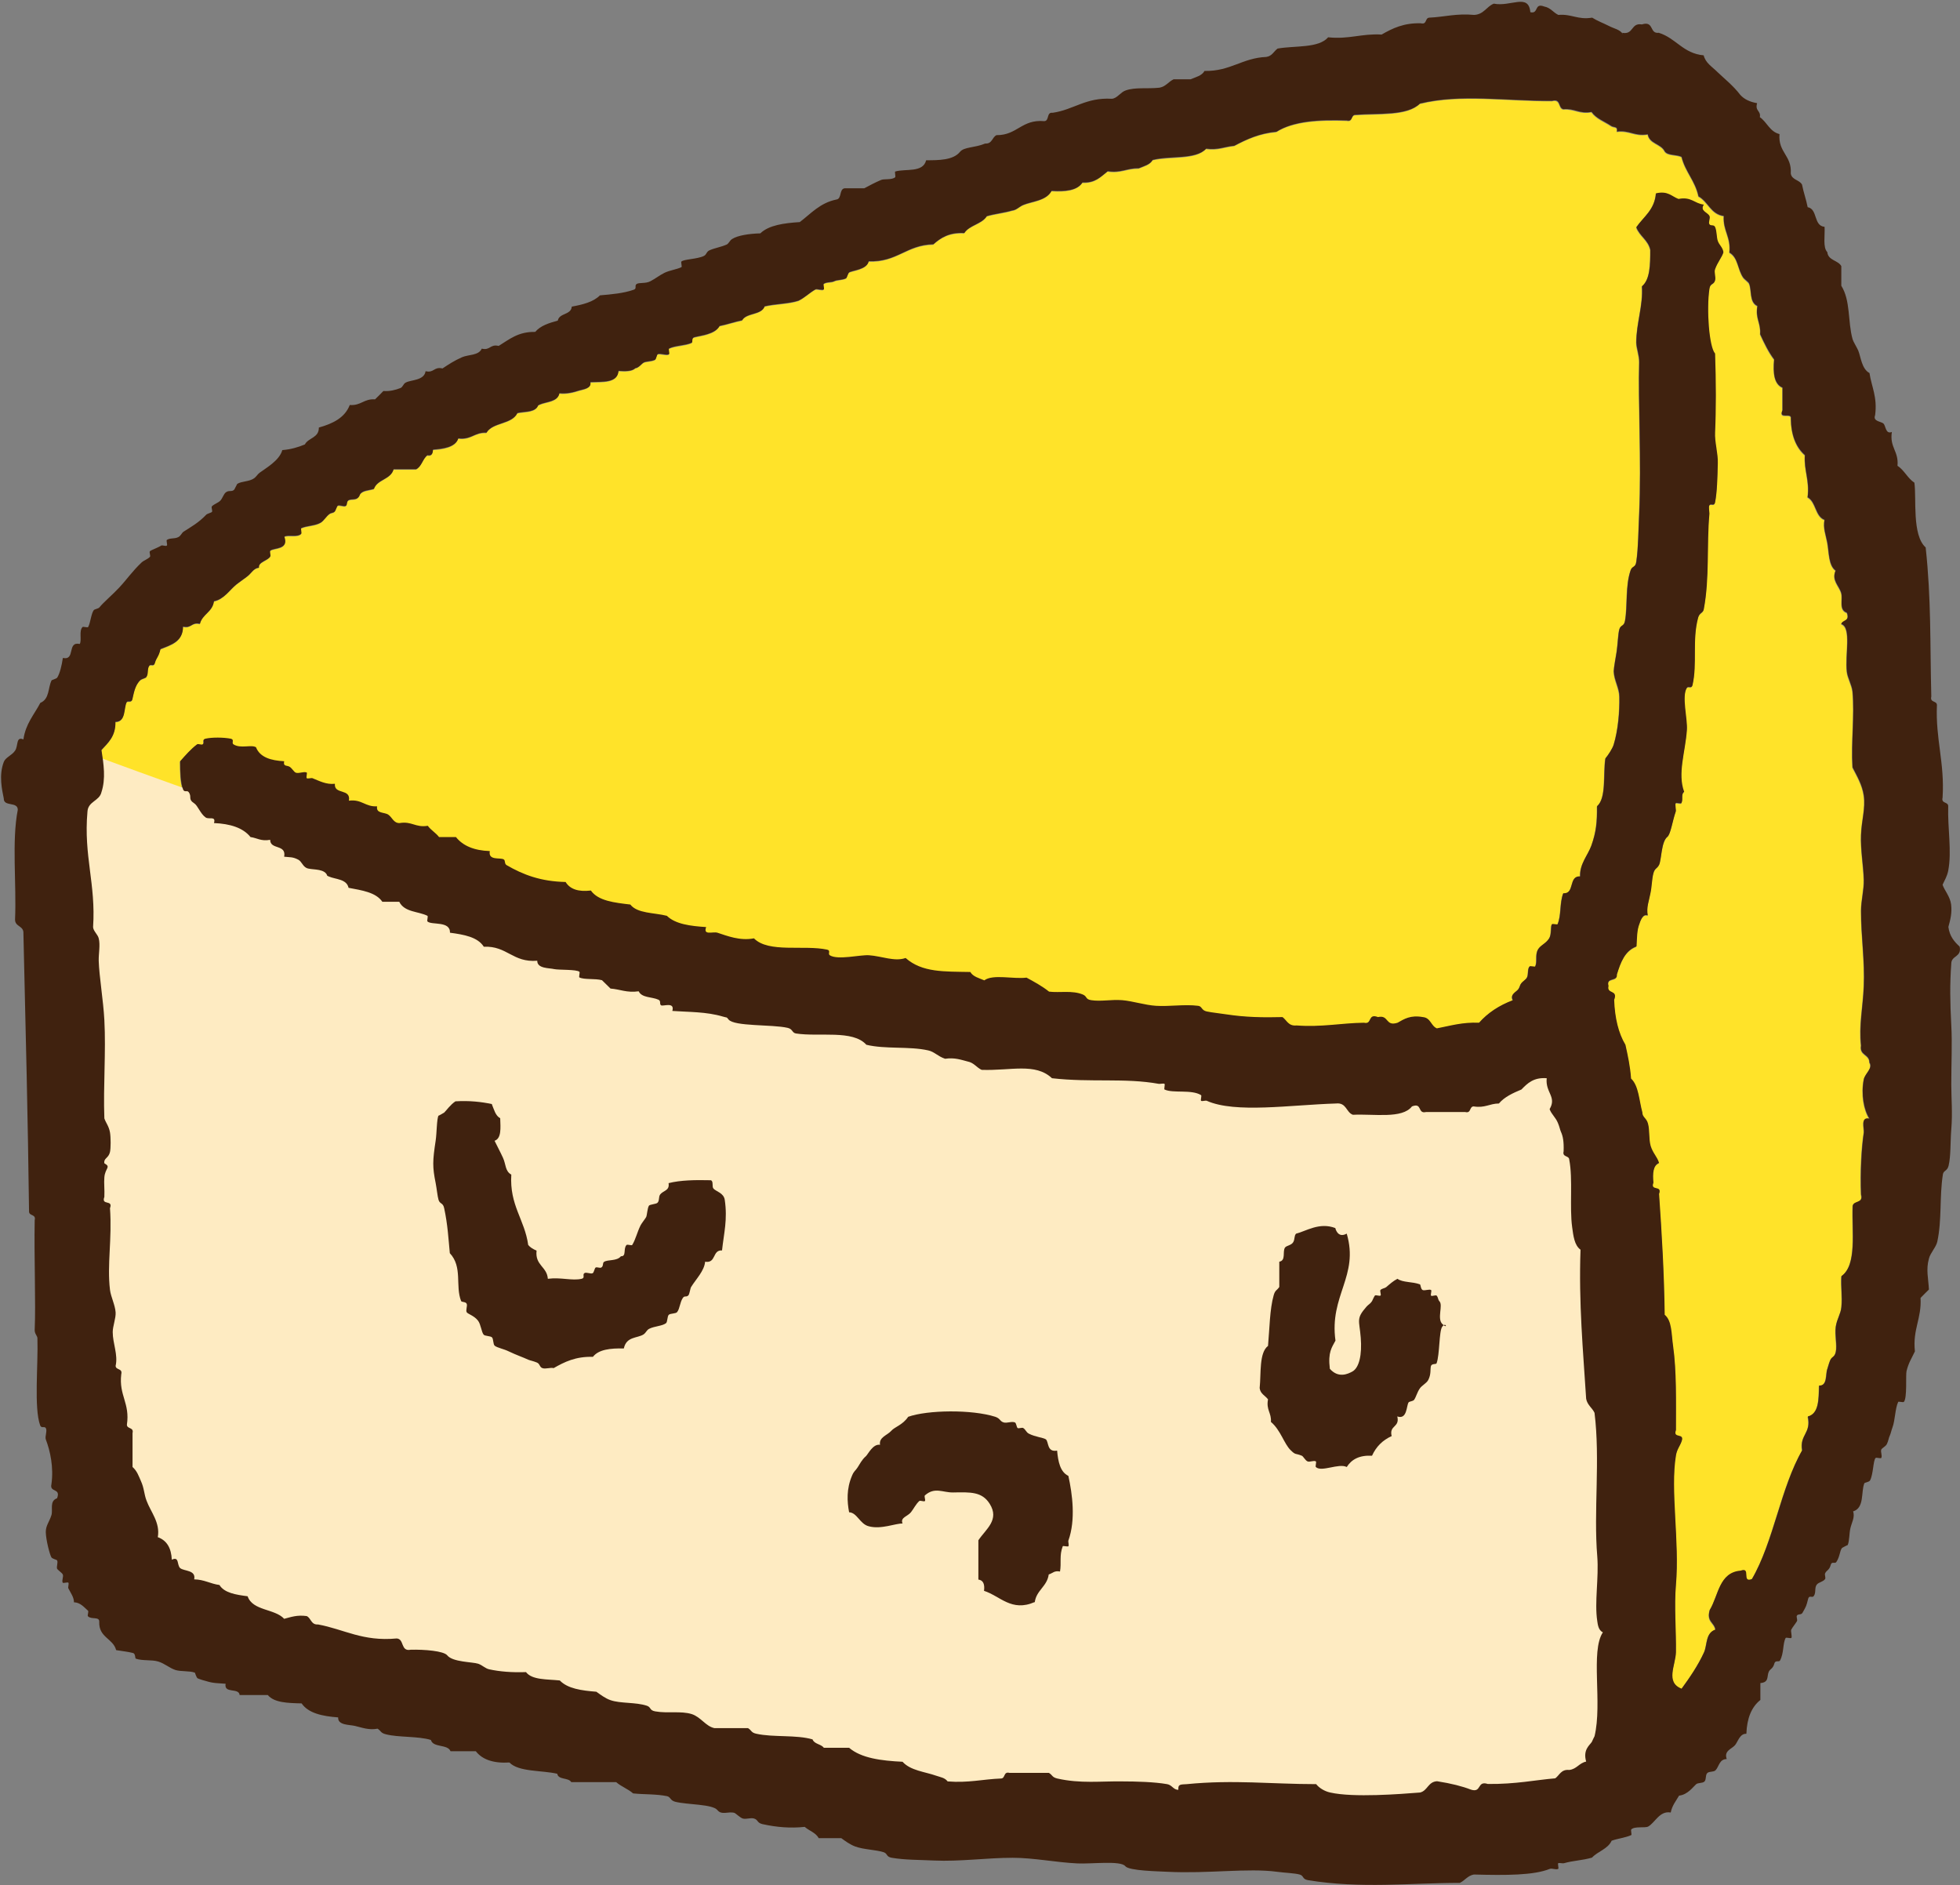
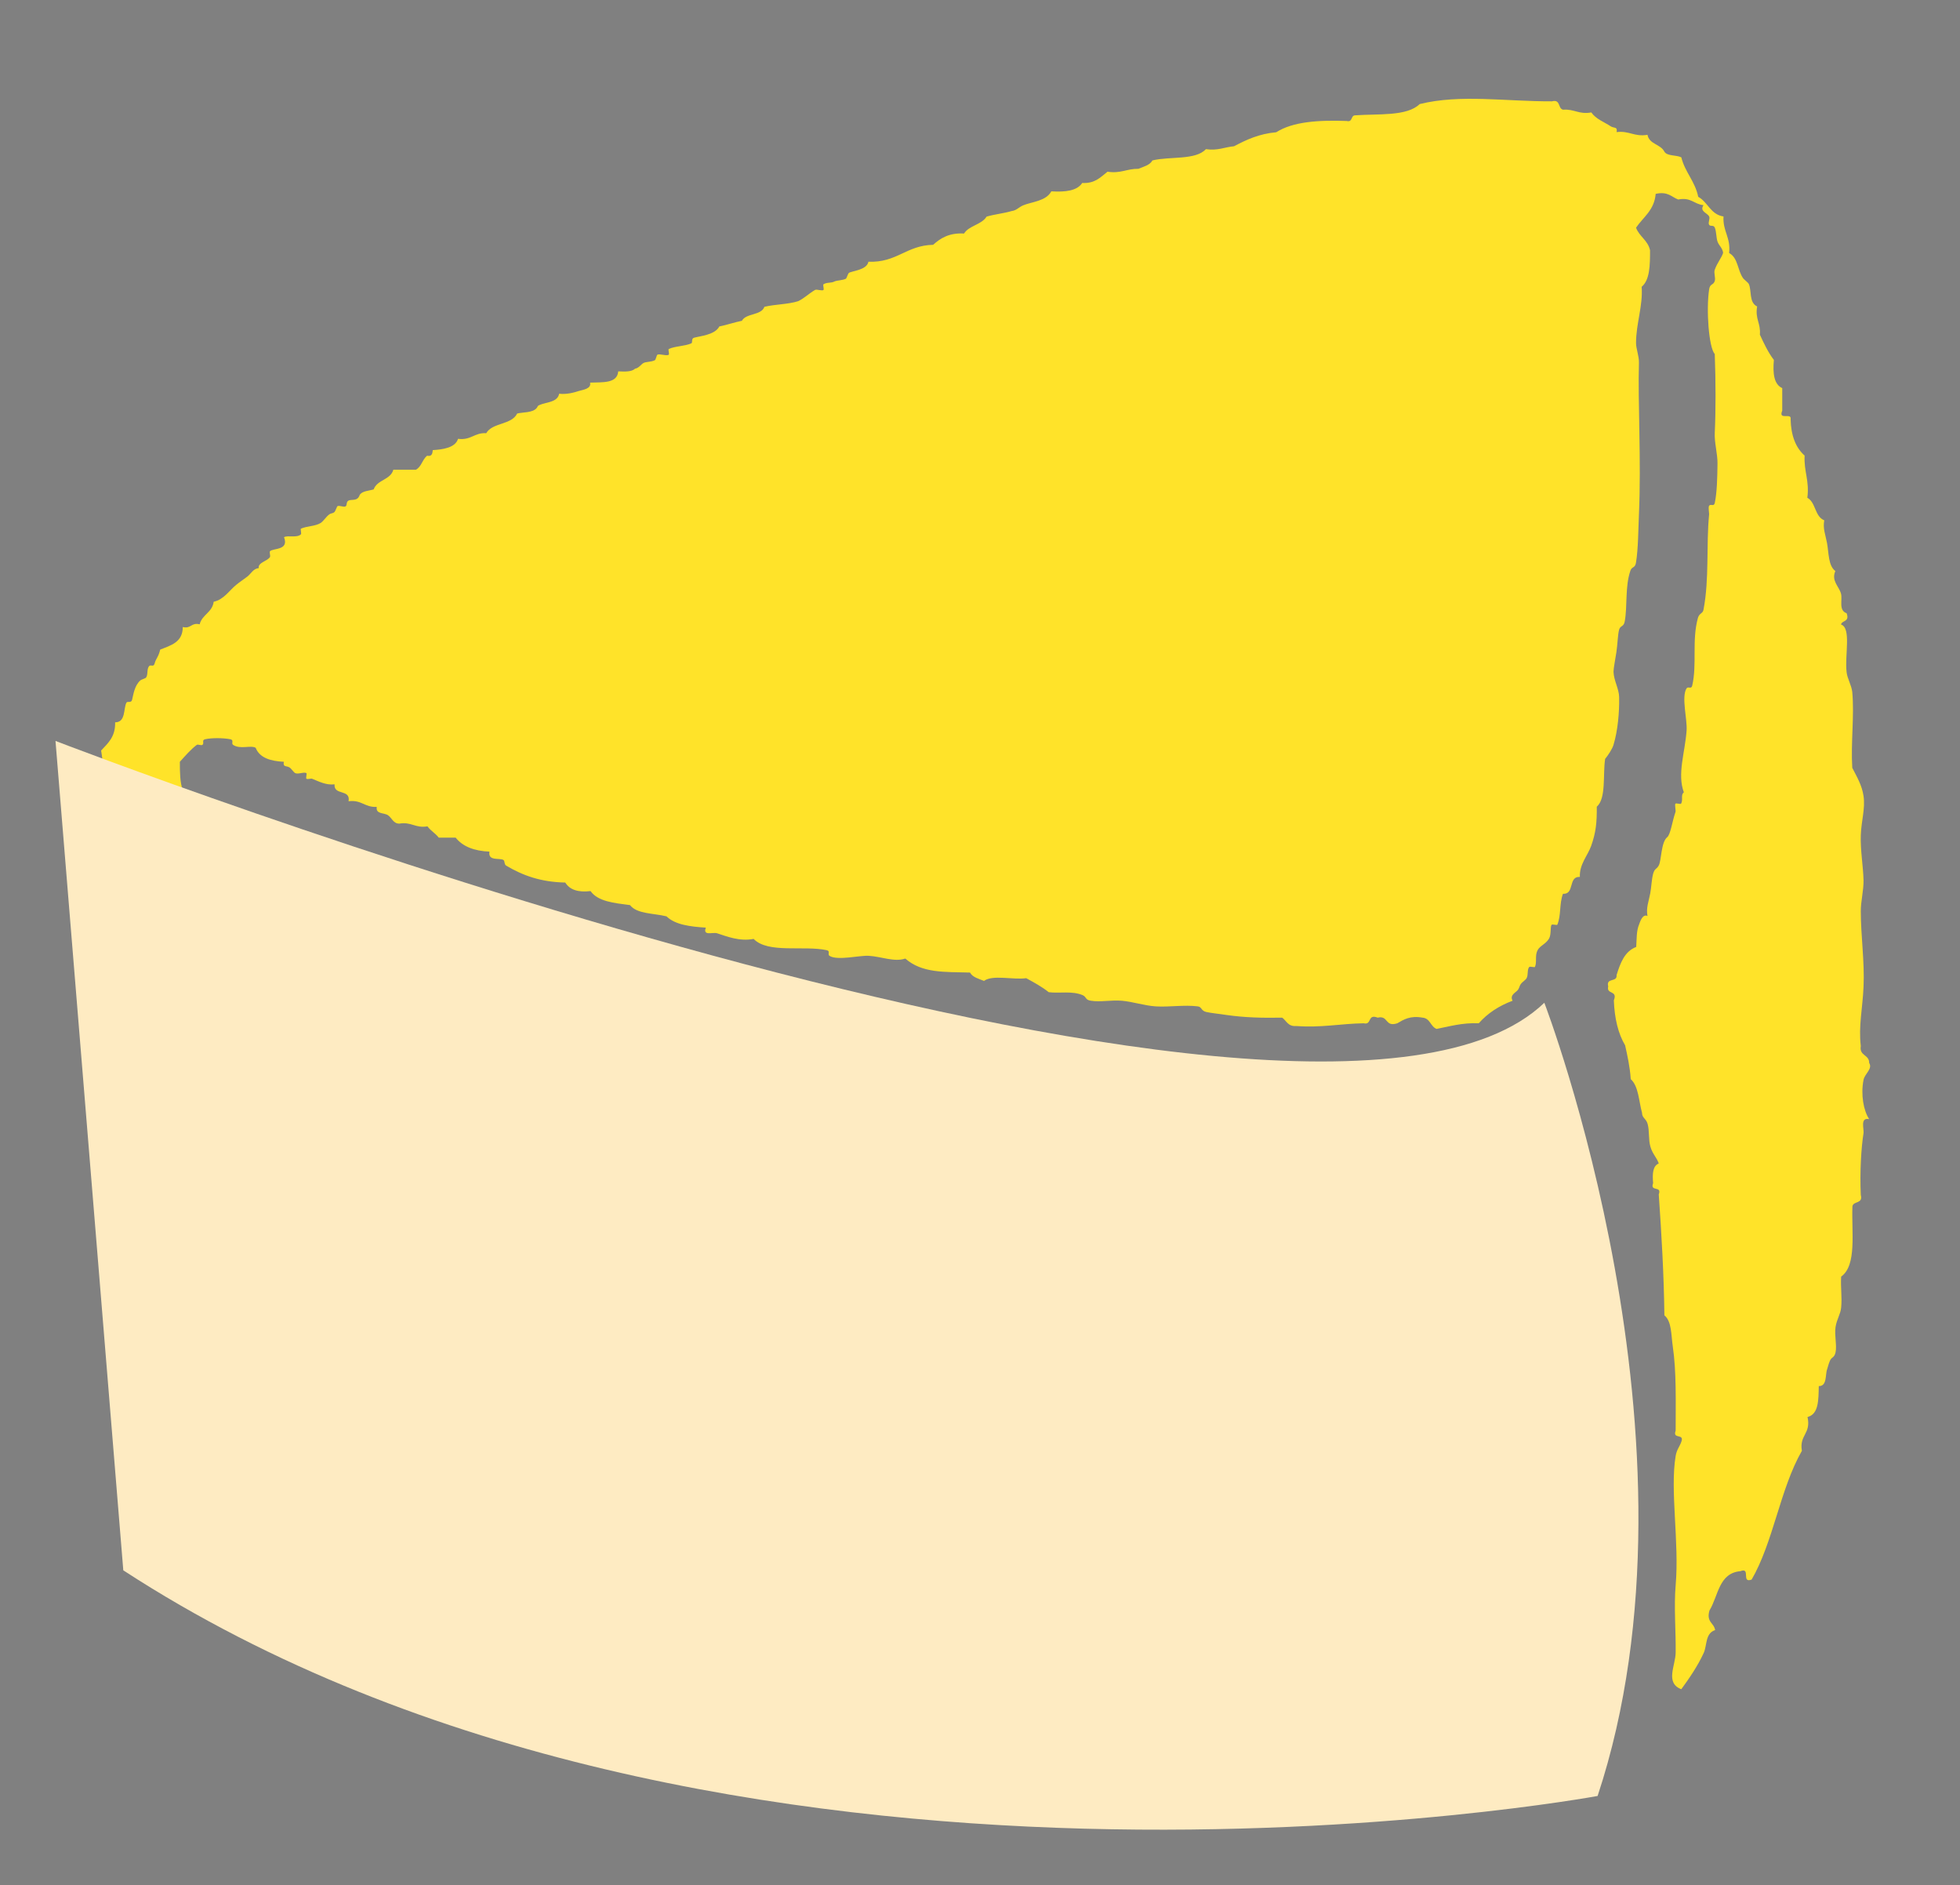
<svg xmlns="http://www.w3.org/2000/svg" id="_レイヤー_2" viewBox="0 0 114.77 110.38">
  <rect x="0" y="0" width="114.77" height="110.38" fill="#808080" stroke="none" />
  <defs>
    <style>.cls-1{fill:#40220f;}.cls-1,.cls-2,.cls-3{fill-rule:evenodd;}.cls-2{fill:#ffe329;}.cls-3{fill:#feebc2;}</style>
  </defs>
  <g id="_レイヤー_2-2">
    <path class="cls-2" d="M102.57,92.48c-.63.24-.03-.74-.66-.49-1.27.11-1.29,1.45-1.81,2.3-.2.69.27.72.33,1.15-.58.18-.47.89-.66,1.32-.36.79-.86,1.51-1.32,2.14-.96-.37-.34-1.38-.33-2.14.02-1.2-.11-2.7,0-3.95.22-2.53-.34-5.55,0-7.57.06-.36.23-.54.33-.82.2-.53-.53-.12-.33-.66,0-1.7.05-3.46-.17-4.94-.1-.69-.06-1.46-.49-1.81-.03-2.44-.17-4.77-.33-7.08.2-.53-.53-.13-.33-.66-.05-.55-.02-1.01.33-1.15-.12-.36-.36-.54-.49-.99-.12-.41-.05-.93-.16-1.32-.09-.33-.33-.35-.33-.66-.19-.69-.2-1.55-.66-1.97-.05-.72-.19-1.35-.33-1.98-.41-.69-.62-1.58-.66-2.63.24-.62-.45-.32-.33-.82-.14-.53.54-.22.49-.66.22-.71.47-1.39,1.15-1.65.03-.47.01-.95.17-1.32.04-.1.19-.64.49-.49-.09-.48.07-.84.16-1.32.07-.37.08-.82.17-1.15.09-.33.2-.25.33-.49.16-.29.13-1.35.49-1.65.2-.15.3-.94.49-1.48.03-.08-.06-.44,0-.49.04-.04.3.05.33,0,.13-.24-.04-.51.16-.66-.4-1.08.07-2.33.16-3.62.05-.64-.32-1.98,0-2.47.09-.13.28.07.33-.16.29-1.25-.03-2.63.33-3.95.08-.3.29-.26.33-.49.35-1.85.15-3.73.33-5.6,0-.1-.06-.41,0-.49.09-.13.28.07.33-.16.13-.61.15-1.48.16-2.3.01-.57-.19-1.24-.16-1.81.06-1.24.06-3.01,0-4.61-.35-.39-.51-2.58-.33-3.79.05-.35.25-.23.33-.49.06-.2-.07-.46,0-.66.15-.42.41-.71.49-.99-.04-.29-.24-.41-.33-.66-.08-.24-.06-.58-.16-.82-.08-.17-.25-.04-.33-.16-.08-.12.07-.37,0-.49-.12-.22-.57-.29-.33-.66-.55-.05-.73-.48-1.48-.33-.4-.15-.6-.49-1.32-.33-.08.96-.73,1.36-1.15,1.98.19.52.69.73.82,1.32,0,.87-.01,1.74-.49,2.14.08,1.12-.33,2.15-.33,3.29,0,.34.18.77.17,1.15-.07,2.3.14,5.73,0,8.89-.04.89-.04,1.99-.17,2.8-.05.36-.24.23-.33.49-.32.93-.17,2.07-.33,2.96-.06.35-.25.23-.33.49-.08.29-.09.85-.16,1.32-.05.33-.17.95-.17,1.15.02.52.32.99.33,1.48.02.88-.08,1.98-.33,2.8-.07.24-.33.63-.49.82-.14.93.07,2.32-.49,2.8.01.93-.05,1.51-.33,2.3-.21.58-.69,1.07-.66,1.81-.7-.04-.29,1.03-.99.99-.22.59-.1,1.26-.33,1.81-.02.04-.29-.04-.33,0-.1.1-.01.58-.16.82-.2.32-.51.4-.66.66-.18.33-.03.7-.16.99-.02.04-.29-.04-.33,0-.14.14-.05.47-.16.66-.07.12-.25.22-.33.33-.08.1-.08.2-.16.33-.11.18-.52.3-.33.66-.8.3-1.46.73-1.98,1.32-.98-.04-1.69.18-2.47.33-.36-.14-.37-.62-.82-.66-.73-.13-1.1.11-1.48.33-.74.24-.51-.48-1.15-.33-.62-.24-.32.45-.82.33-1.35.02-2.47.27-3.95.16-.48.04-.57-.31-.82-.49-1.15.02-2.18,0-3.29-.16-.37-.06-.83-.1-1.15-.17-.32-.07-.26-.3-.5-.33-.8-.1-1.68.05-2.47,0-.64-.04-1.37-.28-1.98-.33-.65-.05-1.26.09-1.81,0-.35-.05-.24-.22-.49-.33-.63-.26-1.35-.09-1.98-.17-.4-.32-.86-.57-1.32-.82-.77.11-1.97-.22-2.47.16-.31-.13-.67-.21-.82-.49-1.51-.04-2.81.04-3.79-.82-.64.22-1.41-.12-2.14-.16-.5-.04-1.84.3-2.3,0-.13-.09.07-.28-.16-.33-1.35-.29-3.44.21-4.28-.66-.83.16-1.58-.15-2.14-.33-.26-.08-.85.18-.66-.33-.93-.06-1.8-.17-2.3-.66-.75-.19-1.73-.13-2.14-.66-.93-.12-1.88-.21-2.31-.82-.75.09-1.23-.09-1.48-.5-1.44-.03-2.48-.41-3.46-.99-.13-.08-.07-.27-.16-.33-.21-.14-.92.09-.82-.49-.9-.04-1.57-.3-1.98-.82h-.99c-.19-.25-.47-.4-.66-.66-.72.12-.93-.28-1.65-.16-.35,0-.43-.33-.66-.49-.23-.16-.73-.05-.66-.49-.7.04-.89-.43-1.65-.33.13-.73-.88-.32-.82-.99-.51.06-.94-.18-1.32-.33-.07-.02-.28.05-.33,0-.04-.04.04-.31,0-.33-.18-.08-.48.09-.66,0-.09-.05-.21-.25-.33-.33-.17-.11-.4,0-.33-.33-.78-.04-1.42-.23-1.65-.82-.29-.17-.9.11-1.32-.17-.13-.09.07-.28-.16-.33-.42-.08-1.09-.09-1.48,0-.22.05-.03.23-.16.33-.07.05-.26-.05-.33,0-.38.29-.67.64-.99.99,0,.62.01,1.23.17,1.65.07.2.24.03.33.16.21.29-.07.39.33.66.2.13.36.61.66.82.19.14.62-.11.49.33.94.04,1.7.27,2.14.82.39.05.62.26,1.15.16,0,.6.97.24.82.99.34.03.49,0,.82.17.22.11.26.39.49.49.25.12.91.02,1.15.33.1.13,0,.09.16.17.39.17,1.04.14,1.15.66.78.15,1.6.27,1.98.82h.99c.3.62,1.11.55,1.65.82.05.02-.04.29,0,.33.23.23,1.34-.06,1.32.66.82.12,1.61.25,1.98.82,1.37-.05,1.69.95,3.13.82,0,.47.71.43.99.49.28.07,1.34.02,1.48.16.04.04-.05.31,0,.33.29.15.9.06,1.32.16.16.17.33.33.5.49.56.05.94.26,1.65.16.18.4.78.32,1.15.49.18.08.04.24.16.33.11.08.82-.23.66.33.98.07,1.98.04,2.96.33.25.07.2,0,.33.17.34.43,2.55.28,3.46.49.31.07.26.29.49.33,1.35.21,3.33-.23,4.12.66,1.11.27,2.53.08,3.62.33.37.09.55.35.99.49.57-.07.92.07,1.32.16.37.07.52.35.82.49,1.7.06,3.14-.43,4.12.49,2.3.26,4.26-.03,6.26.33.06.01.29-.04.33,0,.04.04-.04.31,0,.33.5.23,1.58-.02,2.14.33.05.03-.04.29,0,.33.05.05.26-.03.33,0,1.69.76,4.91.25,7.57.16.62-.07.58.52.99.66,1.25-.07,2.88.25,3.46-.49.62-.24.32.45.82.33h2.3c.37.09.23-.31.49-.33.66.11.94-.16,1.48-.17.32-.39.82-.61,1.32-.82.36-.36.71-.72,1.48-.66-.09.84.6,1.08.17,1.81.11.31.35.48.49.82.09.21.11.38.17.5.12.26.19.57.16,1.15-.09.37.31.23.33.49.22,1.13,0,2.79.17,3.95.07.51.13,1.06.49,1.32-.11,3.13.15,5.88.33,8.73.07.37.35.52.49.82.35,2.75-.05,5.76.16,8.4.1,1.26-.17,2.68,0,3.79.03.19.06.54.33.66-.75,1.11-.02,4.14-.49,6.09.01-.05-.16.32-.16.33-.12.19-.53.46-.33,1.15-.41.08-.55.44-.99.49-.48-.04-.57.31-.82.49-1.12.09-2.33.35-3.95.33-.65-.21-.34.54-.99.33-.49-.19-1.13-.37-1.98-.49-.53.02-.54.55-.99.66-1.14.09-3.91.31-5.27,0-.32-.07-.64-.26-.82-.49-2.62,0-4.83-.27-7.57,0-.32.03-.52-.03-.5.33-.29.01-.35-.28-.66-.33-.73-.13-1.83-.15-2.64-.16-1.22-.02-2.43.14-3.79-.17-.33-.07-.26-.19-.49-.33h-2.31c-.37-.09-.23.31-.49.33-1.06.04-1.93.27-3.13.17-.17-.22-.4-.24-.66-.33-.67-.24-1.5-.3-1.98-.82-1.25-.06-2.42-.22-3.13-.82h-1.48c-.16-.22-.55-.21-.66-.49-.97-.28-2.3-.11-3.29-.33-.33-.07-.26-.19-.49-.33h-1.97c-.5-.12-.78-.65-1.32-.82-.64-.21-1.42-.04-2.14-.16-.35-.06-.23-.24-.49-.33-.67-.21-1.55-.12-2.14-.33-.31-.11-.58-.32-.82-.49-.87-.06-1.68-.18-2.14-.66-.74-.08-1.62-.03-1.98-.49-.83.02-1.54-.04-2.14-.16-.25-.05-.4-.24-.66-.33-.34-.12-1.49-.09-1.81-.49-.21-.26-1.34-.35-2.14-.33-.62.12-.36-.63-.82-.66-2,.19-3.08-.54-4.61-.82-.41.03-.4-.37-.66-.49-.57-.07-.92.06-1.32.16-.55-.6-1.85-.45-2.14-1.32-.68-.09-1.35-.19-1.65-.66-.53-.07-.89-.32-1.48-.33.12-.55-.6-.47-.82-.66-.21-.17-.04-.71-.49-.49-.04-.68-.29-1.13-.82-1.32.15-.86-.42-1.48-.66-2.14-.14-.39-.13-.72-.33-1.15-.13-.29-.22-.58-.49-.82v-1.98c.09-.36-.31-.23-.33-.49.19-1.28-.48-1.72-.33-2.96.09-.37-.31-.23-.33-.49.16-.66-.16-1.3-.17-1.98,0-.34.19-.81.17-1.15-.03-.44-.28-.9-.33-1.32-.18-1.47.13-2.96,0-4.78.2-.53-.53-.12-.33-.66.02-.44-.03-.82,0-1.15.05-.57.41-.59,0-.82-.05-.31.24-.28.33-.66.05-.23.05-.85,0-1.15-.07-.39-.24-.56-.33-.82-.07-1.9.1-3.89,0-5.76-.06-1.13-.3-2.53-.33-3.46-.01-.44.1-.93,0-1.32-.05-.22-.32-.43-.33-.66.17-2.53-.56-4.16-.33-6.75.03-.63.7-.62.82-1.15.26-.8.13-1.64,0-2.47.4-.43.84-.8.82-1.65.63,0,.48-.81.66-1.15.06-.11.27.04.33-.16.08-.32.14-.84.49-1.15.06-.05.29-.11.33-.16.13-.19.03-.46.17-.66.09-.13.27.07.33-.16.09-.33.21-.34.33-.82.63-.25,1.32-.43,1.32-1.32.5.12.48-.28.99-.16.14-.57.74-.69.82-1.32.6-.13.91-.66,1.32-.99.19-.16.48-.35.66-.49.22-.18.34-.46.66-.49-.07-.33.55-.42.66-.66.03-.07-.05-.28,0-.33.2-.19,1.12-.04.82-.82.23-.13.76.06.99-.17.04-.04-.04-.31,0-.33.36-.16.82-.13,1.15-.33.17-.11.31-.35.49-.49.14-.11.21-.05.33-.16.04-.04.14-.31.16-.33.11-.08.38.08.49,0,.09-.06.02-.25.16-.33.19-.1.53.06.66-.33.14-.24.53-.24.82-.33.2-.57.99-.55,1.15-1.15h1.32c.33-.17.38-.61.66-.82.28.06.31-.13.33-.33.53-.03,1.32-.12,1.48-.66.76.1.95-.37,1.65-.33.36-.63,1.49-.48,1.81-1.15.34-.09.91-.03,1.15-.33.1-.13,0-.09.16-.17.38-.17,1.06-.15,1.15-.66.42.05.85-.06,1.15-.16.22-.07.75-.12.66-.49.74-.03,1.59.06,1.65-.66.41.02.79.03.99-.16.2-.02.36-.26.49-.33.15-.08.43-.05.66-.16.07-.04.1-.3.16-.33.14-.06.56.1.66,0,.04-.04-.05-.31,0-.33.36-.17.94-.16,1.32-.33.09-.04-.02-.28.16-.33.37-.1,1.23-.17,1.48-.66.46-.09.86-.24,1.32-.33.25-.46,1.13-.3,1.32-.82.62-.15,1.39-.14,1.98-.33.37-.18.61-.44.99-.66.09-.05.43.08.49,0,.04-.05-.05-.3,0-.33.21-.13.43-.05.66-.17.13-.06.49-.06.66-.16.03-.02.11-.28.16-.33.15-.12,1.06-.16,1.15-.66,1.66.07,2.22-.96,3.79-.99.43-.39.94-.71,1.81-.66.29-.47,1.02-.51,1.32-.99.47-.14,1.02-.19,1.48-.33.27-.03.4-.22.66-.33.5-.21,1.34-.24,1.65-.82.82.05,1.51-.03,1.81-.49.76.04,1.08-.35,1.48-.66.78.12,1.13-.18,1.81-.17.31-.13.67-.21.82-.49,1.01-.25,2.53,0,3.13-.66.7.1,1.09-.12,1.65-.17.72-.38,1.46-.73,2.47-.82.97-.62,2.47-.72,4.12-.66.37.09.23-.31.49-.33,1.38-.1,3.04.07,3.79-.66,2.38-.59,5.03-.15,7.74-.16.53-.14.34.43.66.49.66-.05.91.29,1.65.16.27.39.74.55,1.15.82.17.11.4,0,.33.33.75-.09,1.03.29,1.81.16.1.56.77.54.99.99.17.27.7.18.99.33.22.88.8,1.39.99,2.31.57.31.72,1.04,1.48,1.15-.05.87.43,1.22.33,2.14.53.29.48,1,.82,1.48.06.08.29.25.33.33.18.39,0,1.09.49,1.32-.13.73.22.99.16,1.65.24.52.49,1.05.82,1.48-.07.78,0,1.43.49,1.65v1.32c-.25.59.56.1.49.49.02.97.3,1.68.82,2.14-.05.93.29,1.46.16,2.47.5.27.43,1.1.99,1.32-.09.48.07.84.16,1.32.11.59.07,1.34.49,1.65-.25.57.21.89.33,1.32.1.37-.16.98.33,1.15.19.52-.26.4-.33.66.62.2.21,1.8.33,2.8.04.36.29.77.33,1.15.13,1.4-.09,2.94,0,4.44.26.51.57,1.02.66,1.65.11.74-.13,1.45-.16,2.3-.03.89.14,1.8.16,2.63.01.6-.16,1.22-.16,1.81,0,1.46.23,2.97.16,4.44-.05,1.22-.3,2.28-.16,3.46-.1.59.5.49.49.99.22.34-.26.63-.33.99-.17.87,0,1.8.33,2.3-.55-.12-.29.59-.33.82-.14.88-.22,2.3-.16,3.62.14.53-.43.34-.49.66-.06,1.53.27,3.45-.66,4.12-.04.64.06,1.17,0,1.81-.04.41-.26.68-.33,1.15-.07.5.09,1.07,0,1.48-.08.34-.22.24-.33.49-.08.18-.13.41-.16.49-.12.3.01,1-.49.99-.02.81,0,1.64-.66,1.81.22.99-.49,1.04-.33,1.98-1.28,2.23-1.67,5.36-2.96,7.57ZM26.66,64.49c-.3.2-.5.5-.66.66.01-.01-.35.21-.33.17-.1.2-.1,1.02-.17,1.48-.18,1.18-.19,1.53,0,2.47.06.3.11.8.17.99.08.26.26.15.33.49.21.97.25,1.82.33,2.63.76.81.31,1.91.66,2.8.03.07.28.03.33.17.05.13-.07.38,0,.49.06.1.44.2.66.49.17.22.2.67.33.82.08.09.4.07.49.16s.07.42.16.49c.15.12.54.19.82.33.46.22.8.33,1.15.49.12.05.27.08.49.16.19.07.16.27.33.33.19.07.46-.05.66,0,.63-.35,1.29-.69,2.3-.66.33-.44,1.02-.51,1.81-.49.16-.71.78-.59,1.15-.82.15-.1.18-.25.33-.33.31-.16.77-.16.99-.33.09-.07.08-.41.16-.49.09-.09.41-.07.49-.16.16-.2.16-.56.33-.82.11-.18.2-.03.33-.16.08-.08.11-.41.16-.49.3-.48.78-.94.82-1.48.66.11.41-.69.99-.66.12-1.02.33-1.81.16-2.96-.06-.41-.51-.49-.66-.66-.11-.13.01-.44-.16-.49-.9-.02-1.77-.02-2.47.17.07.44-.3.42-.49.66-.12.15-.04.37-.16.49-.08.08-.44.08-.5.17-.1.14-.12.55-.16.66-.05.1-.27.38-.33.49-.2.4-.29.83-.49,1.15-.03.05-.28-.05-.33,0-.21.21.01.68-.33.66-.24.3-.75.18-.99.33-.1.07-.02.25-.16.33-.08.05-.24-.04-.33,0-.06.03-.1.29-.17.33-.12.07-.38-.08-.49,0-.13.09.06.28-.16.33-.56.13-1.2-.1-1.98,0-.05-.71-.76-.78-.66-1.65-.19-.08-.37-.18-.49-.33-.21-1.5-1.1-2.3-.99-4.12-.37-.2-.32-.61-.49-.99-.16-.33-.35-.67-.49-.99.41-.13.35-.75.33-1.32-.28-.16-.36-.52-.49-.82-.63-.14-1.32-.21-2.14-.16ZM78.2,71.9c-.93-.37-1.73.19-2.3.33-.12.15-.06.31-.16.49-.11.2-.41.2-.49.33-.14.24.07.75-.33.82v1.48c-.15.22-.24.18-.33.49-.23.81-.24,1.96-.33,2.96-.54.4-.4,1.62-.49,2.47.05.34.33.44.49.66-.13.62.2.79.17,1.32.57.48.78,1.27,1.15,1.65.31.31.26.17.66.33.08.03.2.27.33.33.13.06.36-.07.49,0,.05.02-.04.29,0,.33.32.32,1.34-.24,1.81,0,.28-.44.73-.7,1.48-.66.24-.53.62-.92,1.15-1.15-.16-.66.49-.5.33-1.15.58.19.53-.62.66-.82.05-.07.26-.07.33-.16.12-.18.17-.43.33-.66.13-.18.39-.3.49-.49.18-.34.11-.62.16-.82.04-.17.3-.1.33-.16.19-.51.14-1.88.33-2.14.22-.31.35.18,0-.17-.32-.31.06-1.08-.16-1.32-.1-.11-.06-.2-.16-.33-.04-.06-.28.05-.33,0s.05-.29,0-.33c-.11-.07-.37.05-.49,0-.12-.05-.12-.31-.16-.33-.42-.17-1-.1-1.32-.33-.25.13-.44.3-.66.49-.09.08-.23.08-.33.16-.06.05.05.28,0,.33-.05.05-.28-.05-.33,0-.03.03-.15.31-.17.33-.11.17-.21.19-.33.33-.62.71-.41.78-.33,1.81.07.99-.1,1.76-.49,1.98-.23.13-.8.42-1.32-.16-.12-.97.11-1.25.33-1.65-.37-2.65,1.38-3.77.66-6.26-.53.29-.65-.33-.66-.33ZM61.41,92.15c.22-.05.31-.24.66-.17.09-.52-.04-.93.16-1.48.01-.04.29.04.33,0,.05-.05-.02-.26,0-.33.44-1.23.23-2.73,0-3.79-.48-.23-.6-.83-.66-1.48-.61.12-.48-.52-.66-.66-.14-.1-.62-.14-.99-.33-.17-.09-.18-.22-.33-.33-.07-.05-.25.04-.33,0-.06-.03-.09-.3-.16-.33-.18-.08-.47.06-.66,0-.24-.07-.19-.23-.49-.33-1.39-.44-3.97-.4-5.1,0-.32.48-.79.59-.99.82-.24.27-.72.38-.66.82-.42-.07-.7.55-.82.66-.26.23-.36.45-.49.66-.14.22-.21.21-.33.49-.33.77-.29,1.51-.17,2.14.47.03.63.69,1.15.82.73.19,1.58-.18,1.98-.16-.14-.35.29-.4.49-.66.18-.23.27-.45.49-.66.06-.05.27.06.33,0,.05-.05-.06-.28,0-.33.58-.5,1.03-.15,1.65-.17,1.02-.02,1.69-.05,2.14.66.61.95-.23,1.49-.66,2.14v2.3c.29.04.37.28.33.66.95.3,1.62,1.25,2.96.66.1-.73.72-.92.82-1.64Z" />
    <path class="cls-3" d="M3.25,43.38s73.55,28.4,87.18,15.33c0,0,9.94,25.85,3.12,46.44,0,0-51.4,9.51-86.33-13.21l-3.97-48.56Z" />
-     <path class="cls-1" d="M94.99,1.92c.68.13.5-.6,1.15-.49.73-.23.43.56.99.49,1.01.31,1.42,1.21,2.63,1.32.12.46.47.64.82.99.32.31.92.79,1.32,1.32.23.26.57.42.99.49-.14.47.23.43.16.82.42.29.58.85,1.15.99-.09,1.08.73,1.25.66,2.3.05.39.51.37.66.66.09.46.24.86.33,1.32.6.11.33,1.09.99,1.15.03.52-.11,1.21.16,1.48.05.5.63.47.82.82v1.15c.55.88.37,2.08.66,3.13.04.14.24.46.33.66.15.36.2,1.08.66,1.32.12.81.47,1.39.33,2.47-.15.37.36.36.49.49.14.14.12.64.49.49-.14.91.41,1.12.33,1.98.4.26.59.73.99.99.13.93-.15,3.07.66,3.79.33,3.06.25,5.54.33,8.73-.09.37.31.23.33.49-.09,2.01.46,3.38.33,5.43-.09.36.32.23.33.49-.04,1.33.22,2.64,0,3.79-.07.34-.19.51-.33.82.11.33.44.69.5,1.15.06.5-.04.88-.16,1.32.07.54.34.86.66,1.15.13.63-.48.51-.49.99-.09,1.24-.07,2.27,0,3.62.06,1.06,0,2.17,0,3.46,0,.81.08,1.69,0,2.63-.06.74-.02,1.56-.16,2.14-.08.31-.29.26-.33.49-.21,1.31-.05,2.65-.33,3.95-.07.32-.41.66-.49.99-.18.65-.03,1.16,0,1.81-.17.16-.33.33-.49.49.07,1.22-.47,1.83-.33,3.13-.21.44-.37.67-.49,1.15-.06.23.05,1.59-.16,1.81-.04.04-.31-.04-.33,0-.18.38-.18,1.08-.33,1.48-.09.25-.1.36-.16.49-.06.11-.08.31-.17.49-.06.14-.29.24-.33.33-.05.14.07.36,0,.49-.02.05-.29-.04-.33,0-.15.14-.13.95-.33,1.32-.05.09-.31.12-.33.16-.21.51.02,1.44-.66,1.65.12.34-.09.67-.16.99-.07.3-.05.74-.16.99.02-.04-.33.16-.33.16-.14.18-.11.48-.33.82-.08.13-.27-.06-.33.17-.08.32-.25.31-.33.5-.04.08.05.25,0,.33-.12.17-.38.18-.49.33-.14.18-.03.47-.17.66-.09.14-.27-.07-.33.16-.12.46-.1.41-.33.82-.08.15-.25.05-.33.17-.05.07.05.25,0,.33-.09.15-.27.37-.33.49-.05.09.07.43,0,.49-.04.04-.3-.05-.33,0-.18.34-.09.87-.33,1.32-.06.11-.27-.04-.33.17-.08.32-.25.31-.33.49-.12.27.03.62-.49.66v.99c-.52.41-.79,1.08-.82,1.98-.38-.02-.49.45-.66.66-.19.23-.67.33-.49.82-.44,0-.45.45-.66.66-.11.11-.39.05-.49.17-.11.13-.04.38-.16.49-.13.11-.37.05-.49.16-.16.14-.49.61-.99.66-.18.31-.41.58-.49.99-.65-.12-.92.6-1.32.82-.17.1-.8-.03-.99.17-.04.04.04.31,0,.33-.32.15-.78.2-1.15.33-.22.49-.81.62-1.15.99-.58.17-1.1.17-1.65.33-.07.02-.29-.04-.33,0-.04.04.05.31,0,.33-.13.07-.36-.05-.49,0-.95.38-2.55.38-4.45.33-.37.07-.52.35-.82.49-2.88,0-5.8.35-8.89-.16-.35-.06-.23-.26-.49-.33-.28-.08-.88-.1-1.32-.16-1.71-.23-4.03.12-6.42,0-.49-.03-2.25-.05-2.47-.33-.27-.34-1.98-.12-2.8-.16-1.27-.06-2.56-.33-3.79-.33-1.53,0-3.1.23-4.61.16-.83-.04-1.71-.03-2.47-.16-.35-.06-.23-.25-.49-.33-.5-.15-1.16-.15-1.65-.33-.3-.11-.59-.32-.82-.49h-1.32c-.17-.32-.56-.43-.82-.66-.84.09-1.65.02-2.47-.16-.34-.08-.24-.25-.5-.33-.2-.06-.46.06-.66,0-.16-.05-.4-.3-.49-.33-.35-.1-.74.15-.99-.16-.29-.36-1.76-.31-2.47-.49-.31-.08-.26-.28-.49-.33-.65-.13-1.31-.09-1.98-.16-.29-.26-.7-.4-.99-.66h-2.63c-.16-.28-.76-.12-.82-.49-.9-.21-2.27-.1-2.8-.66-.93.06-1.59-.17-1.97-.66h-1.48c-.17-.43-1.02-.19-1.15-.66-.75-.23-1.9-.14-2.63-.33-.32-.08-.27-.18-.49-.33-.51.1-.93-.07-1.32-.16-.32-.08-1.02-.03-.99-.5-.92-.07-1.74-.24-2.14-.82-.81-.02-1.61-.04-1.98-.49h-1.65c-.04-.45-.93-.06-.82-.66-.48-.04-.71-.02-1.15-.16-.02,0-.4-.11-.49-.16-.07-.04-.15-.32-.16-.33-.33-.12-.81-.05-1.15-.16-.35-.12-.61-.37-.99-.49-.38-.12-.92-.03-1.32-.17-.05-.02-.01-.29-.16-.33-.31-.08-.51-.09-.99-.17-.18-.69-1.02-.73-.99-1.65.02-.34-.45-.12-.66-.33-.05-.05.06-.28,0-.33-.22-.19-.44-.48-.82-.49,0-.3-.19-.54-.33-.82-.03-.07.05-.28,0-.33-.04-.04-.31.05-.33,0-.07-.13.07-.36,0-.49-.04-.08-.31-.27-.33-.33-.04-.13.07-.37,0-.49-.02-.03-.28-.09-.33-.17-.09-.14-.32-1-.33-1.48,0-.39.2-.58.33-.99.1-.32-.13-.83.33-.99.24-.62-.45-.32-.33-.82.14-.99-.07-1.95-.33-2.63-.06-.17.1-.51,0-.66-.08-.13-.25.04-.33-.16-.37-1.03-.11-3.52-.16-5.1,0-.14-.17-.26-.16-.49.07-1.55-.04-4.24,0-6.42.09-.36-.31-.24-.33-.49-.07-5.54-.19-10.33-.33-16.3.03-.46-.5-.38-.49-.82.09-2.1-.2-4.59.16-6.42,0-.5-.83-.16-.82-.66-.1-.5-.3-1.36,0-2.14.1-.27.47-.38.66-.66.2-.29.04-.85.49-.66.13-.92.63-1.45.99-2.14.55-.23.44-.88.66-1.32.01-.02.28-.09.33-.16.15-.24.26-.68.33-1.15.76.16.22-.98.99-.82.13-.23-.06-.76.16-.99.04-.04.3.05.33,0,.14-.25.17-.77.33-.99.05-.06.26-.08.33-.16.23-.29.8-.77,1.15-1.15.46-.49.77-.96,1.32-1.48.14-.13.36-.19.49-.33.05-.06-.06-.27,0-.33.07-.07.46-.2.66-.33.07-.04.27.06.33,0,.05-.04-.05-.29,0-.33.2-.13.43-.05.66-.16.17-.08.2-.25.33-.33.45-.29.86-.51,1.32-.99.04-.05.3-.12.33-.16.05-.07-.06-.27,0-.33.14-.14.35-.19.49-.33.12-.12.2-.4.33-.49.19-.14.34,0,.49-.16.02-.02.16-.33.17-.33.27-.17.69-.12.99-.33.13-.09.19-.23.33-.33.33-.25,1.15-.7,1.32-1.32.51-.04.93-.17,1.32-.33.21-.4.83-.38.82-.99.82-.23,1.52-.57,1.81-1.32.66.05.83-.38,1.48-.33.17-.16.33-.33.49-.49.36.03.71-.06.99-.17.16-.06.16-.25.33-.33.31-.16,1.07-.11,1.15-.66.5.12.48-.28.99-.16.35-.23.69-.46,1.15-.66.37-.16.97-.09,1.15-.5.5.12.48-.28.99-.16.61-.37,1.13-.84,2.14-.82.3-.36.8-.52,1.32-.66.09-.46.78-.32.82-.82.65-.12,1.26-.27,1.65-.66.68-.06,1.39-.12,1.98-.33.2-.07.03-.23.16-.33.15-.11.53-.01.82-.17.29-.15.55-.36.82-.49.31-.15.72-.2.99-.33.05-.02-.04-.29,0-.33.14-.14.95-.14,1.32-.33.16-.08.14-.25.33-.33.29-.13.67-.19.99-.33.14-.06.18-.24.33-.33.33-.21.98-.31,1.65-.33.5-.48,1.38-.6,2.31-.66.66-.5,1.18-1.12,2.14-1.32.34-.04.15-.61.49-.66h1.15c.3-.16.61-.33.99-.49.16-.07.65.01.82-.16.03-.03-.04-.32,0-.33.59-.18,1.63.09,1.81-.66.74,0,1.58,0,1.98-.49.24-.3.86-.23,1.48-.49.41.03.4-.37.66-.49,1.22.01,1.47-.94,2.8-.82.31-.02.11-.54.49-.49,1.24-.18,1.94-.91,3.46-.82.32-.02.51-.39.82-.49.57-.2,1.25-.08,1.98-.16.37-.07.52-.35.82-.49h.99c.31-.13.67-.21.82-.49,1.52.03,2.2-.76,3.62-.82.34-.05.44-.33.66-.49,1.02-.18,2.4-.01,2.96-.66,1.23.13,1.96-.23,3.13-.16.63-.36,1.29-.69,2.3-.66.37.09.23-.31.49-.33.89-.04,1.6-.26,2.63-.16.57-.03.72-.49,1.15-.66.99.2,2.04-.63,2.14.5.51.12.2-.57.82-.33.37.07.52.35.82.49.78-.07,1.13.3,1.98.16.32.2.61.3.99.49.3.16.65.2.82.49ZM105.53,84.91c-.16-.93.55-.99.33-1.98.65-.17.64-1,.66-1.81.51.02.37-.69.49-.99.03-.08.09-.32.16-.49.11-.25.25-.16.33-.49.09-.41-.07-.98,0-1.48.07-.47.29-.74.33-1.15.06-.64-.04-1.17,0-1.81.93-.66.6-2.59.66-4.12.07-.32.64-.13.49-.66-.05-1.32.03-2.74.16-3.62.04-.23-.22-.95.33-.82-.33-.51-.5-1.44-.33-2.3.07-.35.55-.65.33-.99,0-.5-.59-.4-.49-.99-.13-1.18.11-2.24.16-3.46.07-1.47-.17-2.98-.16-4.44,0-.59.18-1.21.16-1.81-.02-.84-.2-1.74-.16-2.63.03-.85.27-1.56.16-2.3-.09-.63-.4-1.14-.66-1.65-.09-1.51.13-3.04,0-4.44-.04-.39-.29-.8-.33-1.15-.12-1,.29-2.6-.33-2.8.07-.26.52-.14.33-.66-.49-.17-.23-.78-.33-1.15-.12-.43-.58-.75-.33-1.32-.42-.3-.38-1.06-.49-1.65-.09-.47-.25-.84-.16-1.32-.55-.21-.49-1.05-.99-1.32.13-1-.22-1.54-.16-2.47-.52-.46-.81-1.17-.82-2.14.07-.39-.75.09-.49-.49v-1.32c-.5-.21-.56-.86-.49-1.65-.33-.44-.58-.96-.82-1.48.05-.66-.29-.91-.16-1.65-.49-.23-.32-.93-.49-1.32-.03-.08-.27-.25-.33-.33-.35-.48-.3-1.19-.82-1.48.1-.92-.38-1.27-.33-2.14-.77-.11-.91-.84-1.48-1.15-.19-.91-.77-1.43-.99-2.31-.29-.15-.82-.06-.99-.33-.21-.44-.89-.43-.99-.99-.79.13-1.06-.26-1.81-.16.07-.33-.16-.22-.33-.33-.41-.28-.88-.43-1.15-.82-.73.13-.99-.22-1.65-.16-.32-.07-.13-.64-.66-.49-2.71.02-5.36-.42-7.74.16-.75.73-2.4.56-3.79.66-.26.01-.13.42-.49.33-1.65-.06-3.14.04-4.12.66-1,.09-1.75.44-2.47.82-.56.05-.95.26-1.65.17-.6.66-2.12.4-3.13.66-.16.28-.52.36-.82.49-.68-.02-1.03.29-1.81.17-.4.31-.72.7-1.48.66-.3.47-.99.54-1.81.49-.3.58-1.14.61-1.65.82-.26.11-.39.3-.66.33-.47.14-1.02.19-1.48.33-.3.47-1.02.52-1.32.99-.87-.05-1.38.27-1.81.66-1.57.02-2.12,1.06-3.79.99-.09.5-1,.54-1.15.66-.06.05-.13.31-.16.33-.17.11-.53.1-.66.16-.23.12-.45.04-.66.17-.05.03.04.28,0,.33-.07.08-.4-.05-.49,0-.38.22-.61.48-.99.66-.58.19-1.36.18-1.98.33-.19.53-1.07.36-1.32.82-.46.09-.86.24-1.32.33-.26.49-1.11.56-1.48.66-.19.05-.07.29-.16.33-.37.16-.96.15-1.32.33-.05.02.04.29,0,.33-.1.1-.52-.06-.66,0-.06.03-.09.29-.16.33-.23.11-.51.08-.66.16-.13.07-.29.31-.49.33-.19.19-.58.19-.99.16-.05.72-.9.63-1.65.66.09.38-.44.42-.66.49-.3.1-.73.21-1.15.16-.09.51-.78.49-1.15.66-.17.08-.06.04-.16.17-.24.3-.81.24-1.15.33-.32.67-1.45.53-1.81,1.15-.7-.04-.89.43-1.65.33-.16.54-.95.62-1.48.66-.02.2-.05.39-.33.33-.28.21-.33.66-.66.82h-1.32c-.16.61-.96.58-1.15,1.15-.29.09-.68.08-.82.33-.13.39-.47.23-.66.33-.14.08-.07.27-.16.33-.12.08-.38-.08-.49,0-.03.02-.13.3-.16.33-.12.12-.19.05-.33.16-.18.14-.32.39-.49.49-.33.2-.79.17-1.15.33-.04.02.04.29,0,.33-.22.23-.75.03-.99.17.29.78-.63.63-.82.82-.05.05.03.26,0,.33-.11.24-.73.33-.66.66-.31.03-.44.32-.66.49-.18.15-.47.34-.66.49-.41.33-.71.86-1.32.99-.08.63-.68.75-.82,1.32-.5-.12-.48.29-.99.16,0,.88-.69,1.07-1.32,1.32-.11.48-.24.49-.33.82-.06.23-.24.03-.33.16-.13.2-.03.47-.17.66-.04.06-.27.11-.33.16-.35.31-.41.84-.49,1.15-.05.21-.27.05-.33.16-.18.34-.03,1.15-.66,1.15.02.85-.43,1.22-.82,1.65.13.83.26,1.68,0,2.47-.12.53-.79.53-.82,1.15-.23,2.59.5,4.22.33,6.75.01.23.28.44.33.66.1.39-.01.88,0,1.32.03.93.27,2.32.33,3.46.1,1.87-.07,3.86,0,5.76.09.27.26.44.33.82.05.3.05.92,0,1.15-.09.38-.38.35-.33.66.41.23.05.26,0,.82-.03.34.02.71,0,1.15-.2.53.53.13.33.66.13,1.81-.18,3.3,0,4.78.05.41.3.88.33,1.32.02.34-.17.81-.17,1.15,0,.67.32,1.32.17,1.98.01.26.42.13.33.49-.15,1.25.52,1.68.33,2.96.01.26.42.13.33.49v1.98c.27.24.36.53.49.82.2.44.18.76.33,1.15.24.66.81,1.28.66,2.14.53.19.79.64.82,1.32.45-.22.29.32.49.49.22.19.94.1.82.66.59.01.95.26,1.48.33.29.47.97.57,1.65.66.29.86,1.59.72,2.14,1.32.39-.1.75-.24,1.32-.16.26.12.25.52.66.49,1.53.28,2.61,1.01,4.61.82.46.03.21.78.82.66.8-.02,1.93.07,2.14.33.32.4,1.47.38,1.81.49.26.09.41.28.66.33.6.13,1.31.19,2.14.16.36.47,1.23.41,1.98.49.46.48,1.27.59,2.14.66.24.17.51.38.82.49.59.21,1.47.11,2.14.33.26.09.14.27.49.33.72.13,1.5-.04,2.14.16.54.18.81.71,1.32.82h1.97c.23.14.17.26.49.33.99.22,2.33.05,3.29.33.1.28.5.27.66.49h1.48c.71.61,1.88.76,3.13.82.47.52,1.3.58,1.98.82.26.09.49.11.66.33,1.2.1,2.07-.13,3.13-.17.26-.01.13-.42.49-.33h2.31c.23.14.17.25.49.33,1.36.31,2.57.15,3.79.17.81,0,1.9.03,2.64.16.3.05.37.34.66.33-.03-.36.17-.3.5-.33,2.74-.27,4.95,0,7.57,0,.18.23.5.42.82.49,1.36.31,4.13.09,5.27,0,.44-.11.46-.63.99-.66.84.13,1.49.3,1.98.49.65.21.34-.54.99-.33,1.63.02,2.83-.24,3.95-.33.25-.18.34-.54.82-.49.44-.05.58-.41.99-.49-.2-.7.21-.96.33-1.15,0-.01.18-.38.16-.33.47-1.95-.25-4.98.49-6.09-.27-.12-.3-.47-.33-.66-.17-1.1.1-2.53,0-3.79-.22-2.63.18-5.65-.16-8.4-.14-.3-.42-.45-.49-.82-.18-2.84-.44-5.59-.33-8.73-.36-.26-.42-.81-.49-1.32-.16-1.17.05-2.82-.17-3.95-.01-.26-.42-.13-.33-.49.02-.58-.04-.89-.16-1.15-.05-.11-.08-.29-.17-.5-.14-.35-.38-.51-.49-.82.43-.73-.26-.97-.17-1.81-.77-.06-1.13.3-1.48.66-.5.21-.99.43-1.32.82-.54,0-.82.28-1.48.17-.26.01-.13.42-.49.33h-2.3c-.51.12-.2-.57-.82-.33-.57.74-2.21.43-3.46.49-.4-.14-.37-.73-.99-.66-2.66.08-5.89.59-7.57-.16-.07-.03-.28.05-.33,0-.04-.04.05-.3,0-.33-.56-.35-1.64-.09-2.14-.33-.04-.02.04-.29,0-.33-.04-.04-.27.01-.33,0-1.99-.36-3.96-.07-6.26-.33-.98-.92-2.41-.43-4.12-.49-.3-.14-.45-.42-.82-.49-.39-.1-.75-.24-1.32-.16-.44-.15-.62-.41-.99-.49-1.1-.25-2.52-.06-3.62-.33-.79-.89-2.77-.45-4.12-.66-.24-.04-.18-.26-.49-.33-.91-.21-3.12-.07-3.46-.49-.13-.17-.08-.09-.33-.17-.98-.29-1.98-.26-2.96-.33.16-.56-.55-.25-.66-.33-.12-.09.02-.25-.16-.33-.37-.17-.97-.1-1.15-.49-.7.1-1.09-.12-1.65-.16-.17-.16-.33-.33-.5-.49-.41-.11-1.03-.02-1.32-.16-.05-.02.04-.29,0-.33-.15-.15-1.2-.1-1.48-.16-.28-.07-1-.02-.99-.49-1.44.12-1.76-.88-3.13-.82-.36-.57-1.16-.71-1.98-.82.02-.71-1.08-.43-1.32-.66-.04-.04.05-.3,0-.33-.54-.27-1.34-.2-1.65-.82h-.99c-.38-.56-1.2-.67-1.98-.82-.11-.52-.76-.49-1.15-.66-.17-.07-.06-.04-.16-.17-.25-.31-.9-.21-1.15-.33-.23-.11-.28-.38-.49-.49-.33-.17-.48-.13-.82-.17.14-.75-.82-.39-.82-.99-.53.1-.77-.11-1.15-.16-.44-.55-1.2-.78-2.14-.82.13-.44-.3-.19-.49-.33-.3-.21-.46-.69-.66-.82-.4-.26-.12-.37-.33-.66-.09-.13-.25.04-.33-.16-.15-.41-.17-1.02-.17-1.65.31-.35.61-.7.99-.99.07-.05.26.05.33,0,.14-.1-.06-.28.16-.33.39-.09,1.07-.08,1.48,0,.24.05.03.24.16.33.42.27,1.03,0,1.32.17.23.59.87.78,1.65.82-.07.33.16.22.33.33.12.08.24.28.33.33.17.09.48-.08.66,0,.04.02-.04.29,0,.33.05.05.26-.02.33,0,.38.15.81.39,1.32.33-.06.66.95.25.82.99.76-.1.95.37,1.65.33-.07.44.43.33.66.49.23.16.31.5.66.49.72-.12.93.28,1.65.16.19.26.47.41.66.66h.99c.41.52,1.08.79,1.98.82-.1.58.61.36.82.49.1.06.03.25.16.33.98.57,2.01.96,3.46.99.25.41.73.59,1.48.5.43.61,1.38.71,2.31.82.41.53,1.39.47,2.14.66.5.49,1.38.6,2.3.66-.19.51.39.25.66.33.56.18,1.31.49,2.14.33.85.87,2.93.37,4.28.66.24.05.03.24.16.33.46.3,1.8-.04,2.3,0,.74.05,1.5.39,2.14.16.97.86,2.27.79,3.79.82.16.28.52.36.82.49.5-.38,1.7-.06,2.47-.16.46.25.92.5,1.32.82.63.08,1.35-.09,1.98.17.26.11.14.28.49.33.55.09,1.16-.05,1.81,0,.61.05,1.34.29,1.98.33.79.05,1.67-.1,2.47,0,.24.03.18.26.5.33.33.07.78.11,1.15.17,1.11.17,2.15.19,3.29.16.25.18.34.54.82.49,1.48.11,2.6-.14,3.95-.16.51.12.2-.57.82-.33.65-.15.42.57,1.15.33.39-.22.75-.46,1.48-.33.46.04.47.52.82.66.78-.15,1.49-.37,2.47-.33.51-.58,1.18-1.02,1.98-1.32-.19-.36.21-.48.33-.66.09-.13.08-.23.16-.33.08-.11.26-.21.33-.33.11-.19.02-.51.16-.66.04-.04.31.04.33,0,.14-.29-.02-.66.16-.99.15-.26.46-.34.66-.66.15-.24.07-.72.16-.82.04-.04.31.04.33,0,.23-.55.11-1.22.33-1.81.7.04.29-1.03.99-.99-.03-.74.45-1.23.66-1.81.28-.79.34-1.37.33-2.3.56-.48.35-1.87.49-2.8.16-.19.42-.58.49-.82.25-.82.35-1.92.33-2.8,0-.5-.31-.96-.33-1.48,0-.2.12-.83.17-1.15.07-.47.08-1.03.16-1.32.08-.26.27-.15.33-.49.16-.89.01-2.04.33-2.96.09-.26.28-.14.33-.49.12-.81.12-1.91.17-2.8.14-3.16-.07-6.59,0-8.89.01-.38-.16-.81-.17-1.15,0-1.14.41-2.18.33-3.29.48-.4.49-1.27.49-2.14-.13-.58-.63-.8-.82-1.32.43-.62,1.07-1.01,1.15-1.98.71-.16.91.18,1.32.33.75-.15.93.27,1.48.33-.24.37.21.44.33.66.07.12-.08.38,0,.49.08.12.25,0,.33.16.11.24.08.59.16.82.09.25.29.37.33.66-.08.28-.34.57-.49.99-.07.19.06.46,0,.66-.08.27-.28.14-.33.49-.18,1.21-.02,3.4.33,3.79.06,1.6.06,3.37,0,4.61-.03.57.18,1.24.16,1.81-.02.82-.04,1.7-.16,2.3-.05.24-.24.03-.33.16-.06.09,0,.39,0,.49-.17,1.86.02,3.74-.33,5.6-.04.23-.25.19-.33.49-.36,1.32-.04,2.7-.33,3.95-.05.23-.24.03-.33.16-.32.49.05,1.82,0,2.47-.09,1.3-.56,2.54-.16,3.62-.2.14-.04.42-.16.66-.02.05-.29-.04-.33,0-.06.06.03.41,0,.49-.19.54-.3,1.33-.49,1.48-.37.29-.34,1.35-.49,1.65-.13.24-.24.17-.33.49-.09.33-.09.78-.17,1.15-.09.48-.25.84-.16,1.32-.3-.15-.46.4-.49.49-.15.37-.14.85-.17,1.32-.68.25-.93.93-1.15,1.65.05.43-.64.13-.49.66-.12.51.57.2.33.82.04,1.06.25,1.95.66,2.63.14.63.28,1.26.33,1.98.45.42.47,1.28.66,1.97,0,.3.24.33.33.66.11.39.04.91.16,1.32.14.44.38.62.49.99-.35.14-.38.61-.33,1.15-.2.53.53.12.33.66.16,2.31.3,4.64.33,7.08.43.35.39,1.12.49,1.81.21,1.48.17,3.24.17,4.94-.2.53.53.13.33.66-.1.28-.27.46-.33.82-.34,2.03.22,5.04,0,7.57-.11,1.25.02,2.75,0,3.95-.02.76-.63,1.77.33,2.14.46-.63.96-1.35,1.32-2.14.19-.43.08-1.13.66-1.32-.06-.43-.53-.46-.33-1.15.52-.86.54-2.2,1.81-2.3.63-.24.03.74.66.49,1.29-2.22,1.68-5.35,2.96-7.57Z" />
-     <path class="cls-1" d="M28.8,64.65c.13.31.21.67.49.82.02.57.08,1.18-.33,1.32.15.31.34.66.49.99.18.38.12.79.49.99-.11,1.81.78,2.62.99,4.12.12.15.3.25.49.33-.1.87.61.93.66,1.65.78-.1,1.41.13,1.98,0,.22-.05.03-.24.16-.33.12-.08.37.07.49,0,.07-.04.11-.3.17-.33.09-.04.25.05.33,0,.14-.08.06-.26.16-.33.23-.15.75-.03.99-.33.34.02.12-.45.33-.66.05-.05.3.05.33,0,.2-.32.29-.75.49-1.15.06-.12.28-.39.33-.49.05-.11.07-.52.16-.66.06-.08.42-.09.5-.17.13-.13.05-.34.16-.49.19-.24.56-.21.49-.66.7-.18,1.57-.19,2.47-.17.18.05.05.37.16.49.15.17.6.25.66.66.17,1.16-.05,1.94-.16,2.96-.58-.04-.33.77-.99.66-.05.54-.52,1-.82,1.48-.05.08-.09.41-.16.49-.13.13-.22-.01-.33.16-.17.26-.17.62-.33.82-.08.1-.4.07-.49.16-.09.09-.07.42-.16.49-.22.17-.68.17-.99.33-.15.08-.18.23-.33.33-.37.23-1,.11-1.15.82-.79-.02-1.48.06-1.81.49-1.01-.03-1.67.3-2.3.66-.2-.05-.47.07-.66,0-.17-.06-.14-.26-.33-.33-.22-.09-.37-.11-.49-.16-.35-.16-.69-.27-1.15-.49-.28-.14-.67-.21-.82-.33-.1-.08-.07-.4-.16-.49s-.42-.07-.49-.16c-.13-.16-.16-.6-.33-.82-.22-.29-.6-.39-.66-.49-.07-.12.05-.37,0-.49-.05-.14-.3-.09-.33-.17-.35-.89.1-1.99-.66-2.8-.08-.82-.12-1.66-.33-2.63-.07-.34-.25-.23-.33-.49-.06-.19-.11-.69-.17-.99-.19-.94-.18-1.29,0-2.47.07-.46.06-1.28.17-1.48-.03.05.34-.18.33-.17.15-.15.36-.46.66-.66.82-.05,1.51.03,2.14.16Z" />
-     <path class="cls-1" d="M78.86,72.23c.73,2.49-1.03,3.61-.66,6.26-.21.4-.45.67-.33,1.65.51.58,1.08.29,1.32.16.4-.22.57-.99.49-1.98-.08-1.03-.29-1.1.33-1.81.12-.14.22-.16.33-.33.01-.02.13-.29.17-.33.05-.05.27.05.33,0,.05-.05-.06-.28,0-.33.1-.09.24-.09.33-.16.22-.19.41-.36.66-.49.31.23.9.16,1.32.33.04.02.04.28.16.33.12.05.39-.07.49,0,.05.04-.05.28,0,.33s.28-.06.33,0c.1.13.06.22.16.33.22.23-.15,1,.16,1.32.35.35.22-.15,0,.17-.19.26-.14,1.63-.33,2.14-.03.07-.28,0-.33.16-.05.2.02.48-.16.82-.1.19-.37.31-.49.49-.16.23-.21.48-.33.66-.07.1-.28.09-.33.16-.13.2-.08,1.02-.66.82.16.66-.49.5-.33,1.15-.53.24-.91.62-1.15,1.15-.75-.04-1.2.22-1.48.66-.47-.24-1.49.32-1.81,0-.04-.04.05-.3,0-.33-.13-.07-.36.06-.49,0-.13-.06-.25-.3-.33-.33-.39-.16-.35-.02-.66-.33-.38-.37-.58-1.17-1.15-1.65.04-.53-.29-.7-.17-1.32-.16-.22-.45-.32-.49-.66.09-.85-.04-2.07.49-2.47.09-1,.1-2.15.33-2.96.09-.32.18-.27.33-.49v-1.48c.4-.07.18-.58.33-.82.08-.13.38-.13.49-.33.1-.18.04-.35.16-.49.57-.14,1.37-.69,2.3-.33,0,0,.13.62.66.33Z" />
-     <path class="cls-1" d="M60.58,93.8c-1.35.59-2.02-.36-2.96-.66.05-.38-.04-.62-.33-.66v-2.3c.43-.65,1.26-1.19.66-2.14-.45-.71-1.12-.68-2.14-.66-.61.01-1.07-.34-1.65.17-.06.05.05.28,0,.33-.05.06-.27-.05-.33,0-.22.21-.31.43-.49.66-.2.25-.64.3-.49.66-.4-.02-1.25.36-1.98.16-.52-.13-.68-.8-1.15-.82-.12-.63-.16-1.37.17-2.14.12-.29.19-.27.33-.49.14-.21.23-.43.49-.66.12-.11.41-.73.82-.66-.07-.45.42-.55.66-.82.2-.23.67-.34.99-.82,1.13-.4,3.72-.44,5.1,0,.3.1.26.26.49.33.19.06.47-.08.66,0,.08.03.1.3.16.33.08.04.26-.05.33,0,.15.1.16.24.33.33.37.19.85.23.99.33.18.14.05.77.66.66.06.65.18,1.25.66,1.48.23,1.05.44,2.56,0,3.79-.02.07.05.28,0,.33-.03.04-.31-.04-.33,0-.21.55-.07.96-.16,1.48-.34-.07-.44.11-.66.17-.1.72-.73.92-.82,1.64Z" />
  </g>
</svg>